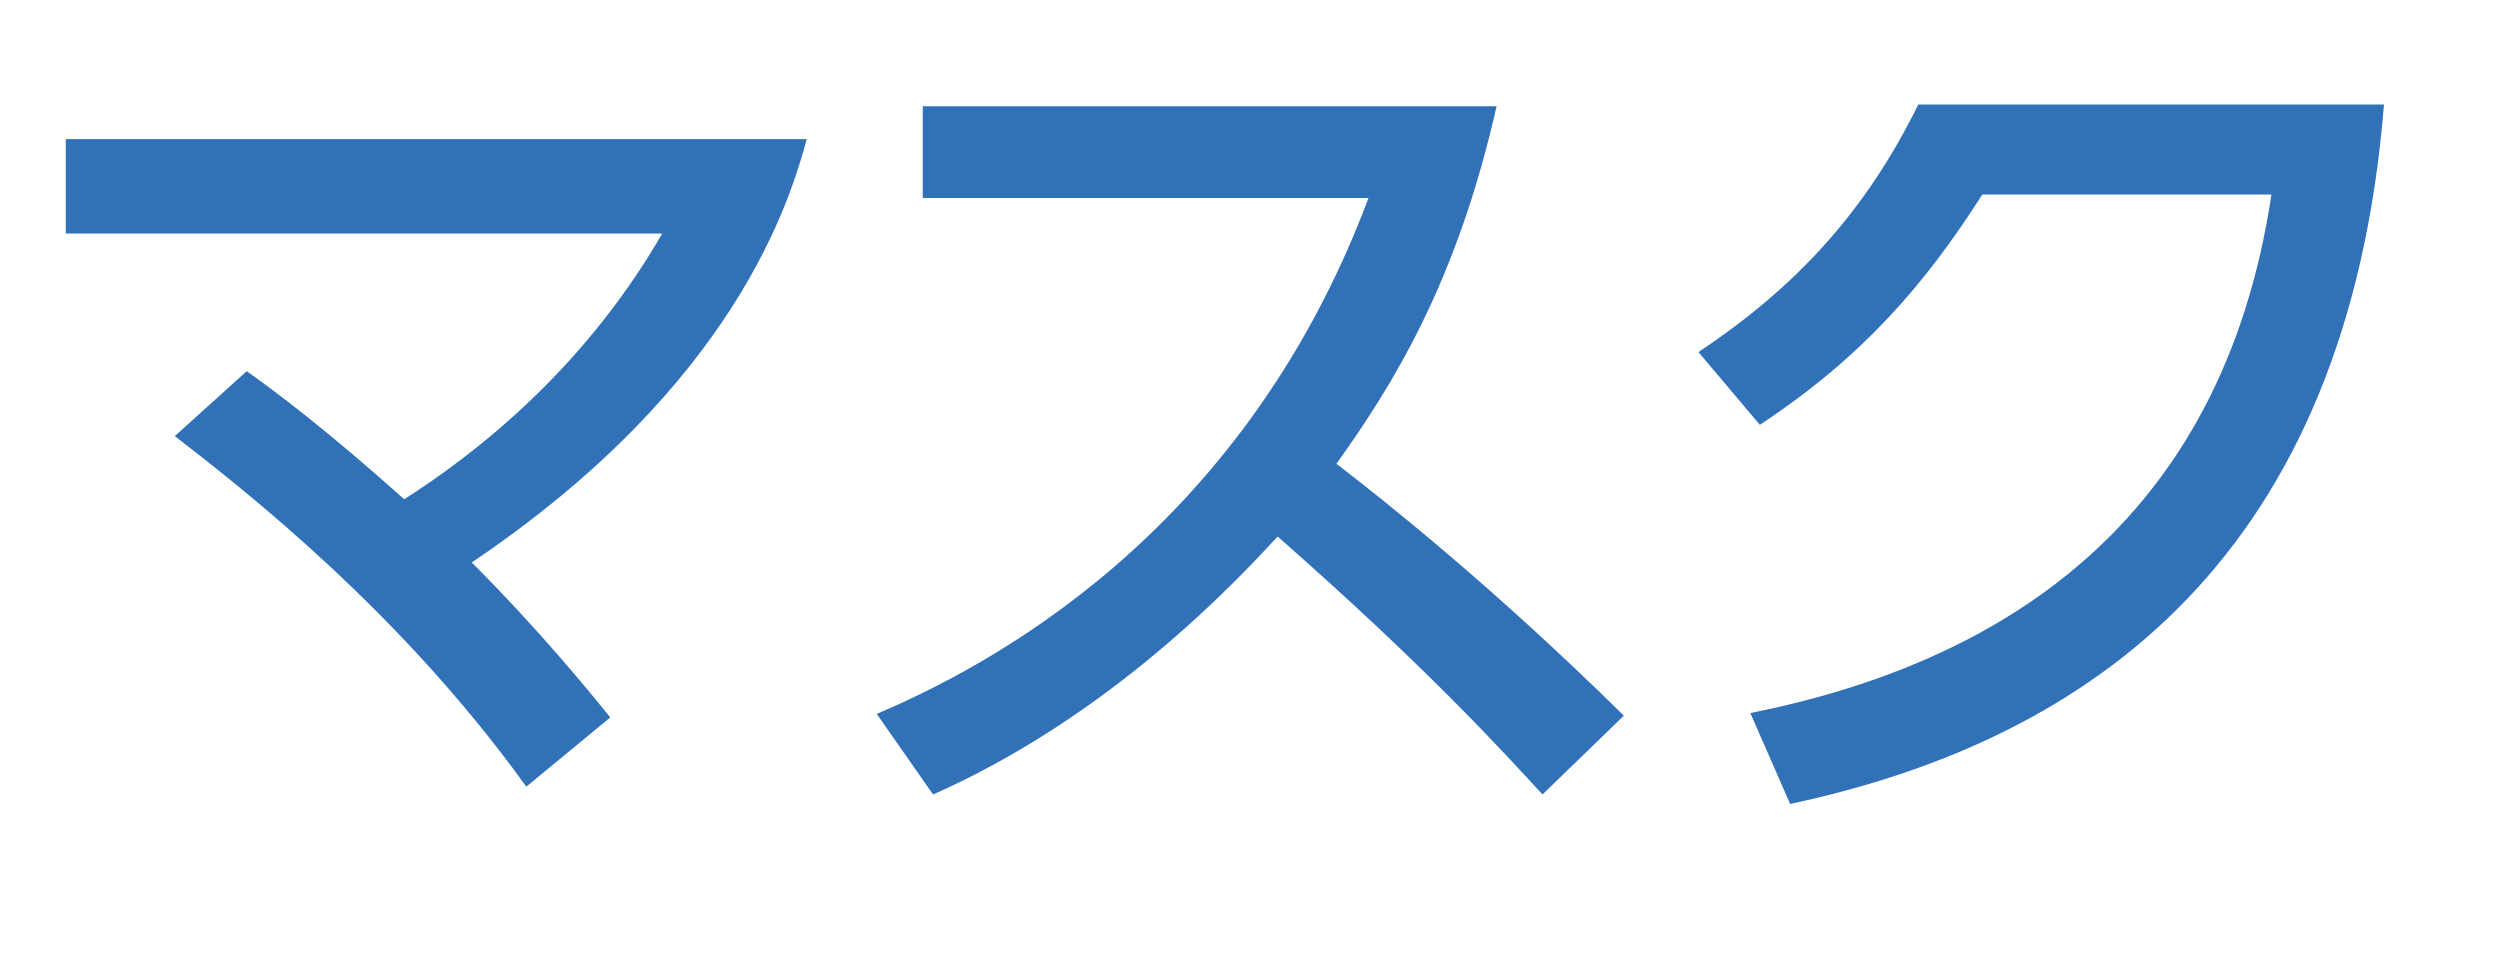
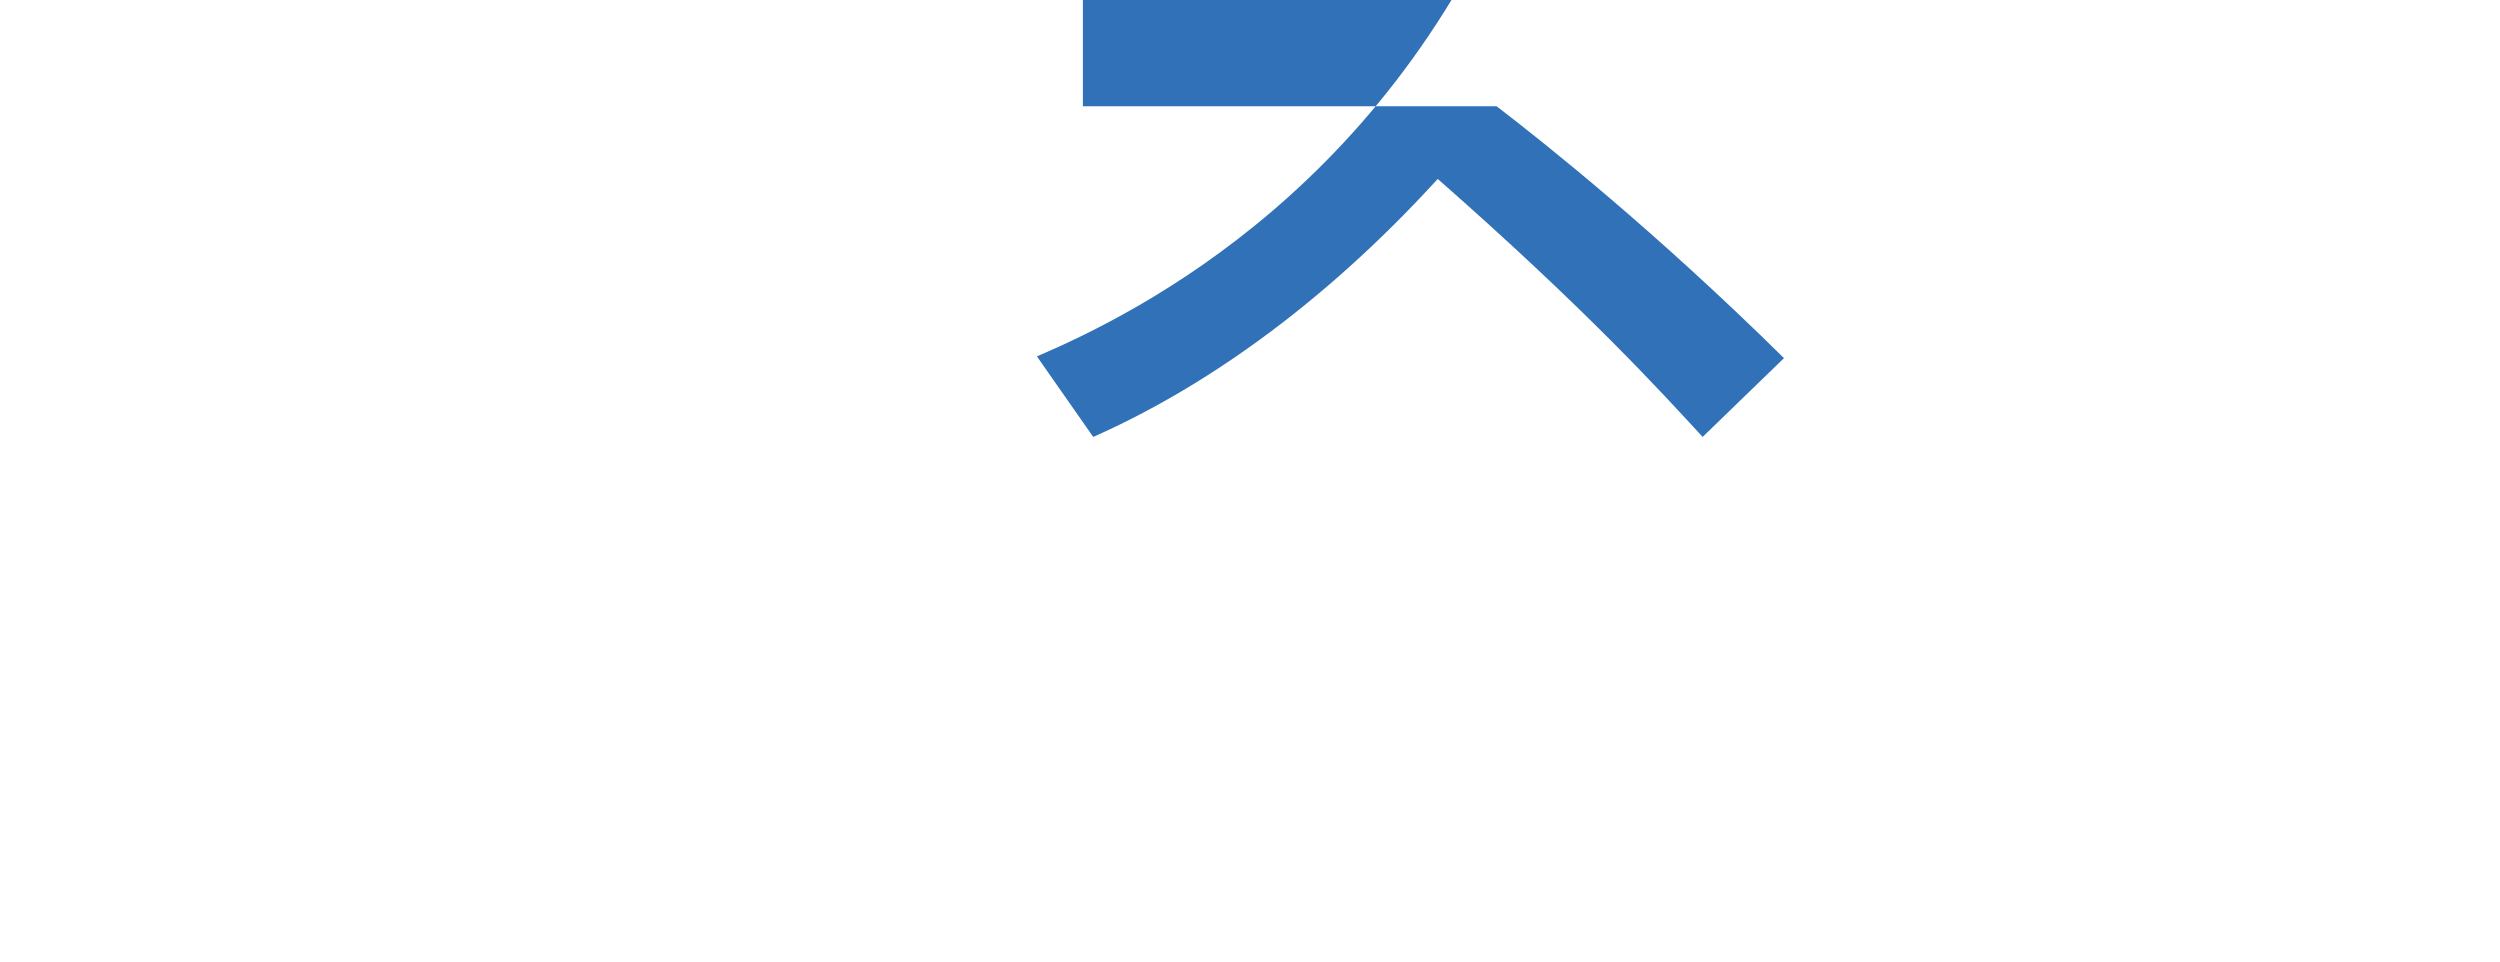
<svg xmlns="http://www.w3.org/2000/svg" version="1.1" id="on" x="0px" y="0px" viewBox="0 0 52 20" enable-background="new 0 0 52 20" xml:space="preserve">
  <g>
    <g>
-       <path fill="#3071B7" d="M5.132,7.72c0.63,0.45,1.62,1.188,3.276,2.664c2.197-1.404,4.069-3.276,5.366-5.527H1.368V2.894h15.413    c-0.343,1.243-1.459,5.096-6.969,8.805c1.387,1.387,2.432,2.665,2.881,3.224l-1.746,1.44c-2.629-3.655-5.87-6.176-7.311-7.292    L5.132,7.72z" />
-       <path fill="#3071B7" d="M31.129,2.21c-0.829,3.673-2.161,5.798-3.331,7.437c1.008,0.773,3.295,2.592,5.978,5.239l-1.692,1.639    c-0.847-0.919-2.395-2.629-5.51-5.366c-2.467,2.701-4.97,4.394-7.166,5.366l-1.171-1.675c2.143-0.918,7.563-3.619,10.228-10.731    h-9.272V2.21H31.129z" />
-       <path fill="#3071B7" d="M36.407,14.832c5.222-1.045,9.813-3.943,10.839-10.786h-6.014c-1.206,1.891-2.503,3.386-4.627,4.79    l-1.278-1.513c2.089-1.387,3.511-2.989,4.573-5.149h9.687c-0.756,9.362-6.031,13.198-12.352,14.548L36.407,14.832z" />
+       <path fill="#3071B7" d="M31.129,2.21c1.008,0.773,3.295,2.592,5.978,5.239l-1.692,1.639    c-0.847-0.919-2.395-2.629-5.51-5.366c-2.467,2.701-4.97,4.394-7.166,5.366l-1.171-1.675c2.143-0.918,7.563-3.619,10.228-10.731    h-9.272V2.21H31.129z" />
    </g>
  </g>
</svg>